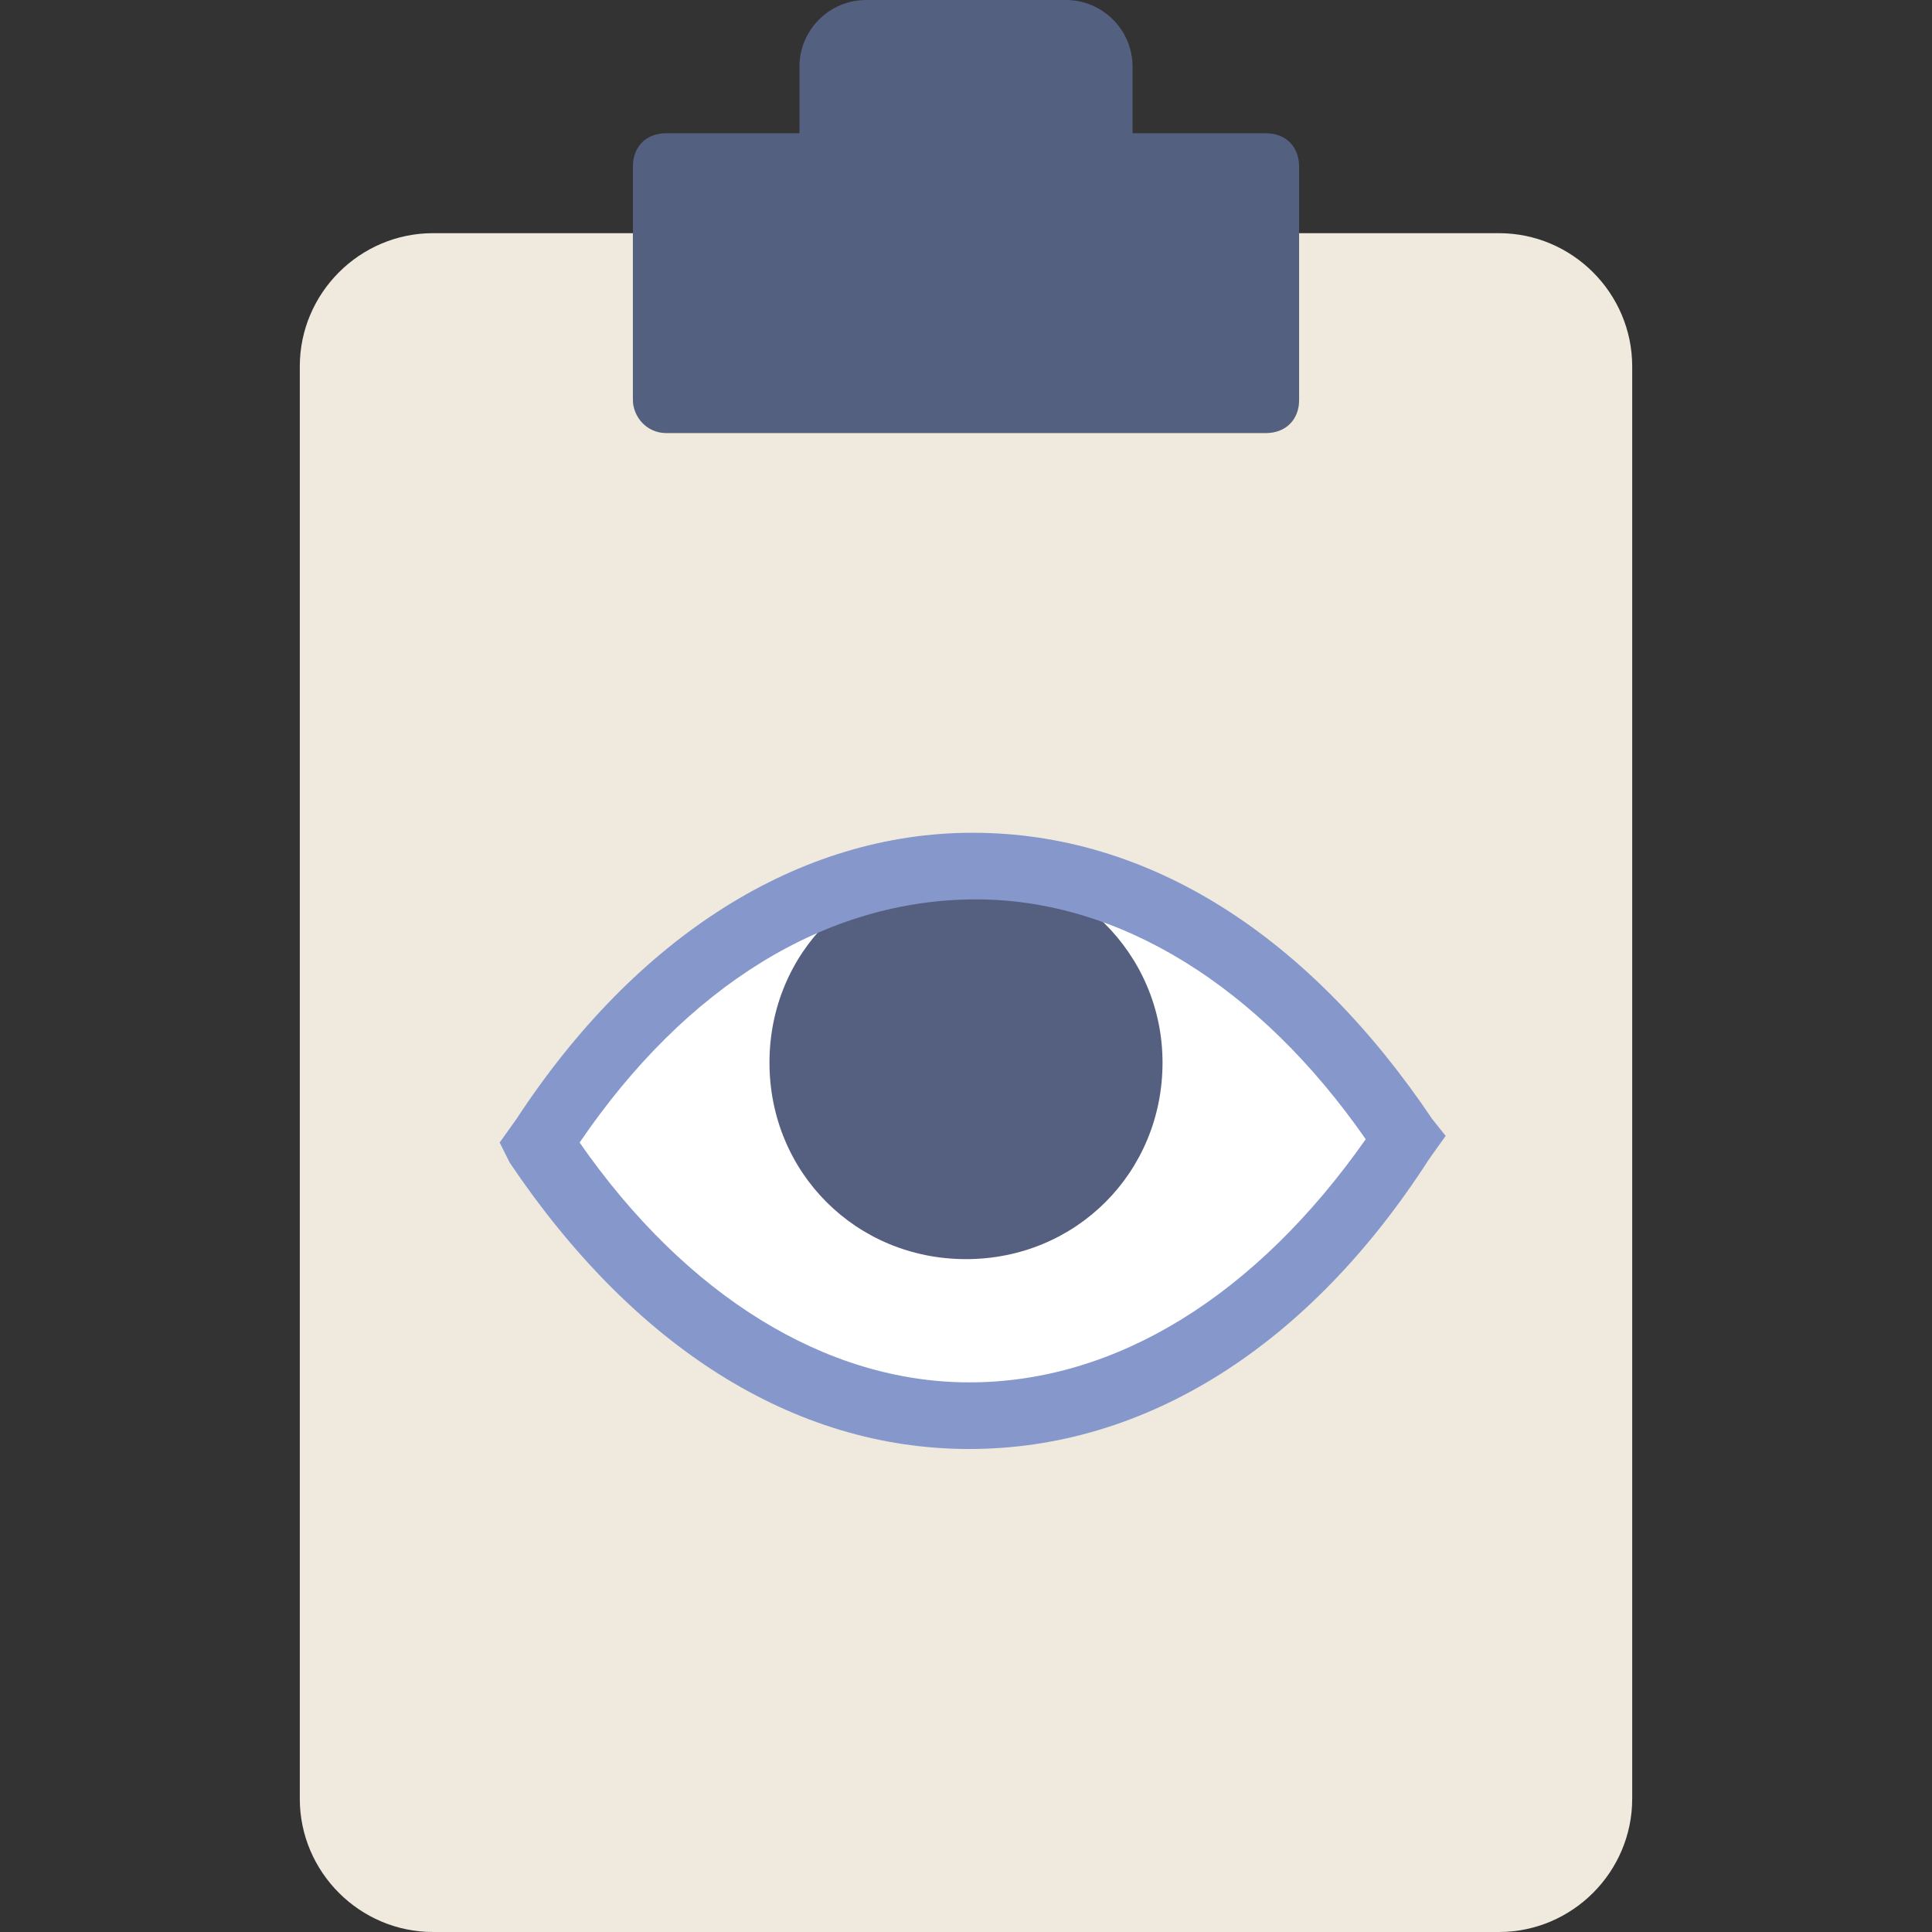
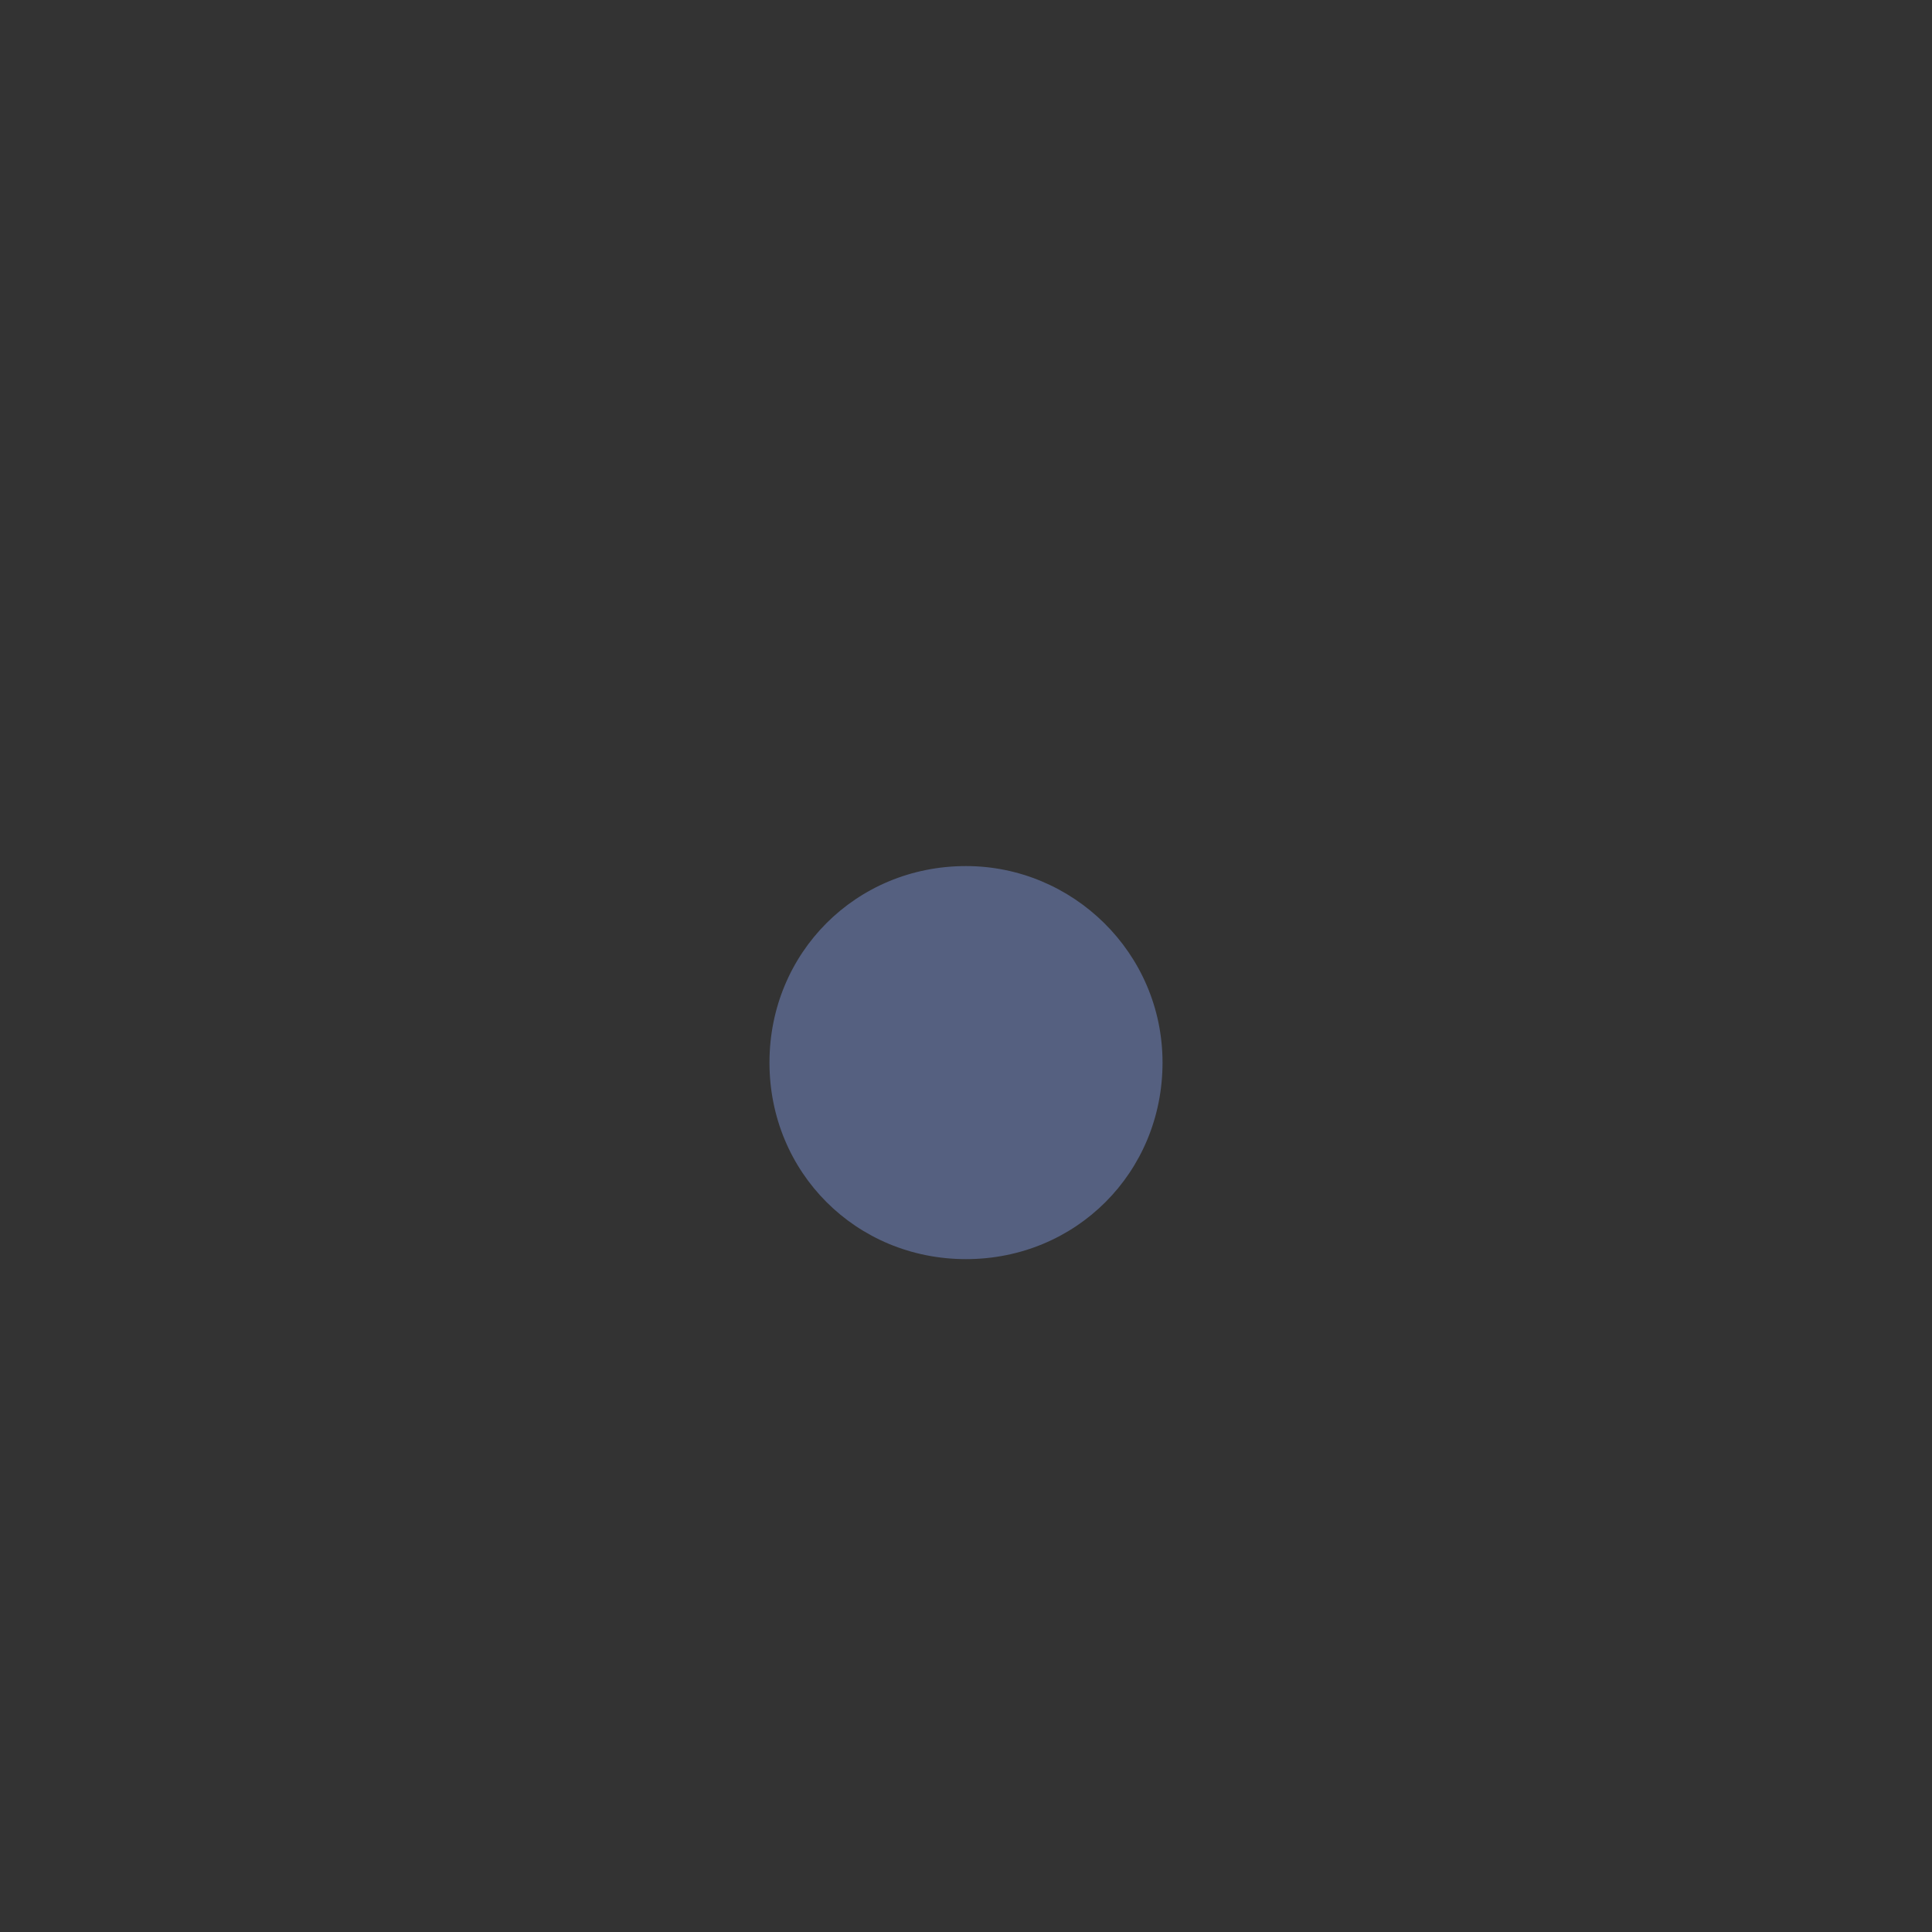
<svg xmlns="http://www.w3.org/2000/svg" height="800px" width="800px" version="1.1" id="Layer_1" viewBox="0 0 503.322 503.322" xml:space="preserve">
  <rect x="0" y="0" width="503.322" height="503.322" fill="#333333" stroke="none" />
-   <path style="fill:#546080;" d="M295.051,34.712V17.356C295.051,7.81,287.241,0,277.695,0h-52.068  c-9.546,0-17.356,7.81-17.356,17.356v17.356h-34.712c-5.207,0-8.678,3.471-8.678,8.678v60.746c0,5.207,3.471,8.678,8.678,8.678  h156.203c5.207,0,8.678-3.471,8.678-8.678V43.39c0-5.207-3.471-8.678-8.678-8.678H295.051z" />
-   <path style="fill:#EFEADD;" d="M338.441,60.746v43.39c0,5.207-3.471,8.678-8.678,8.678H173.559c-5.207,0-8.678-4.339-8.678-8.678  v-43.39h-52.068c-19.092,0-34.712,15.62-34.712,34.712V468.61c0,19.092,15.62,34.712,34.712,34.712h277.695  c19.092,0,34.712-15.62,34.712-34.712V95.458c0-19.092-15.62-34.712-34.712-34.712H338.441z" />
-   <path style="fill:#FFFFFF;" d="M366.21,296.786l-0.868,1.736c-61.614,94.59-163.146,94.59-224.759,0l0,0l0.868-1.736  C203.064,202.197,304.597,202.197,366.21,296.786L366.21,296.786z" />
  <path style="fill:#556080;" d="M302.861,276.827c0,28.637-22.563,51.2-51.2,51.2c-28.637,0-51.2-22.563-51.2-51.2  s22.563-51.2,51.2-51.2C279.431,225.627,302.861,248.19,302.861,276.827" />
-   <path style="fill:#8697CB;" d="M150.997,297.654c27.769,39.919,64.217,62.481,101.532,62.481c38.183,0,74.631-22.563,103.268-63.349  c-27.77-39.919-64.217-62.481-101.532-62.481C215.214,234.305,178.766,256.868,150.997,297.654 M252.529,377.492  c-45.993,0-87.647-26.902-119.756-74.63l-2.603-5.207l4.339-6.075c31.241-47.729,73.763-74.63,118.888-74.63  c45.993,0,87.647,26.902,119.756,74.63l3.471,4.339l-4.339,6.075C341.044,350.59,298.522,377.492,252.529,377.492" />
</svg>